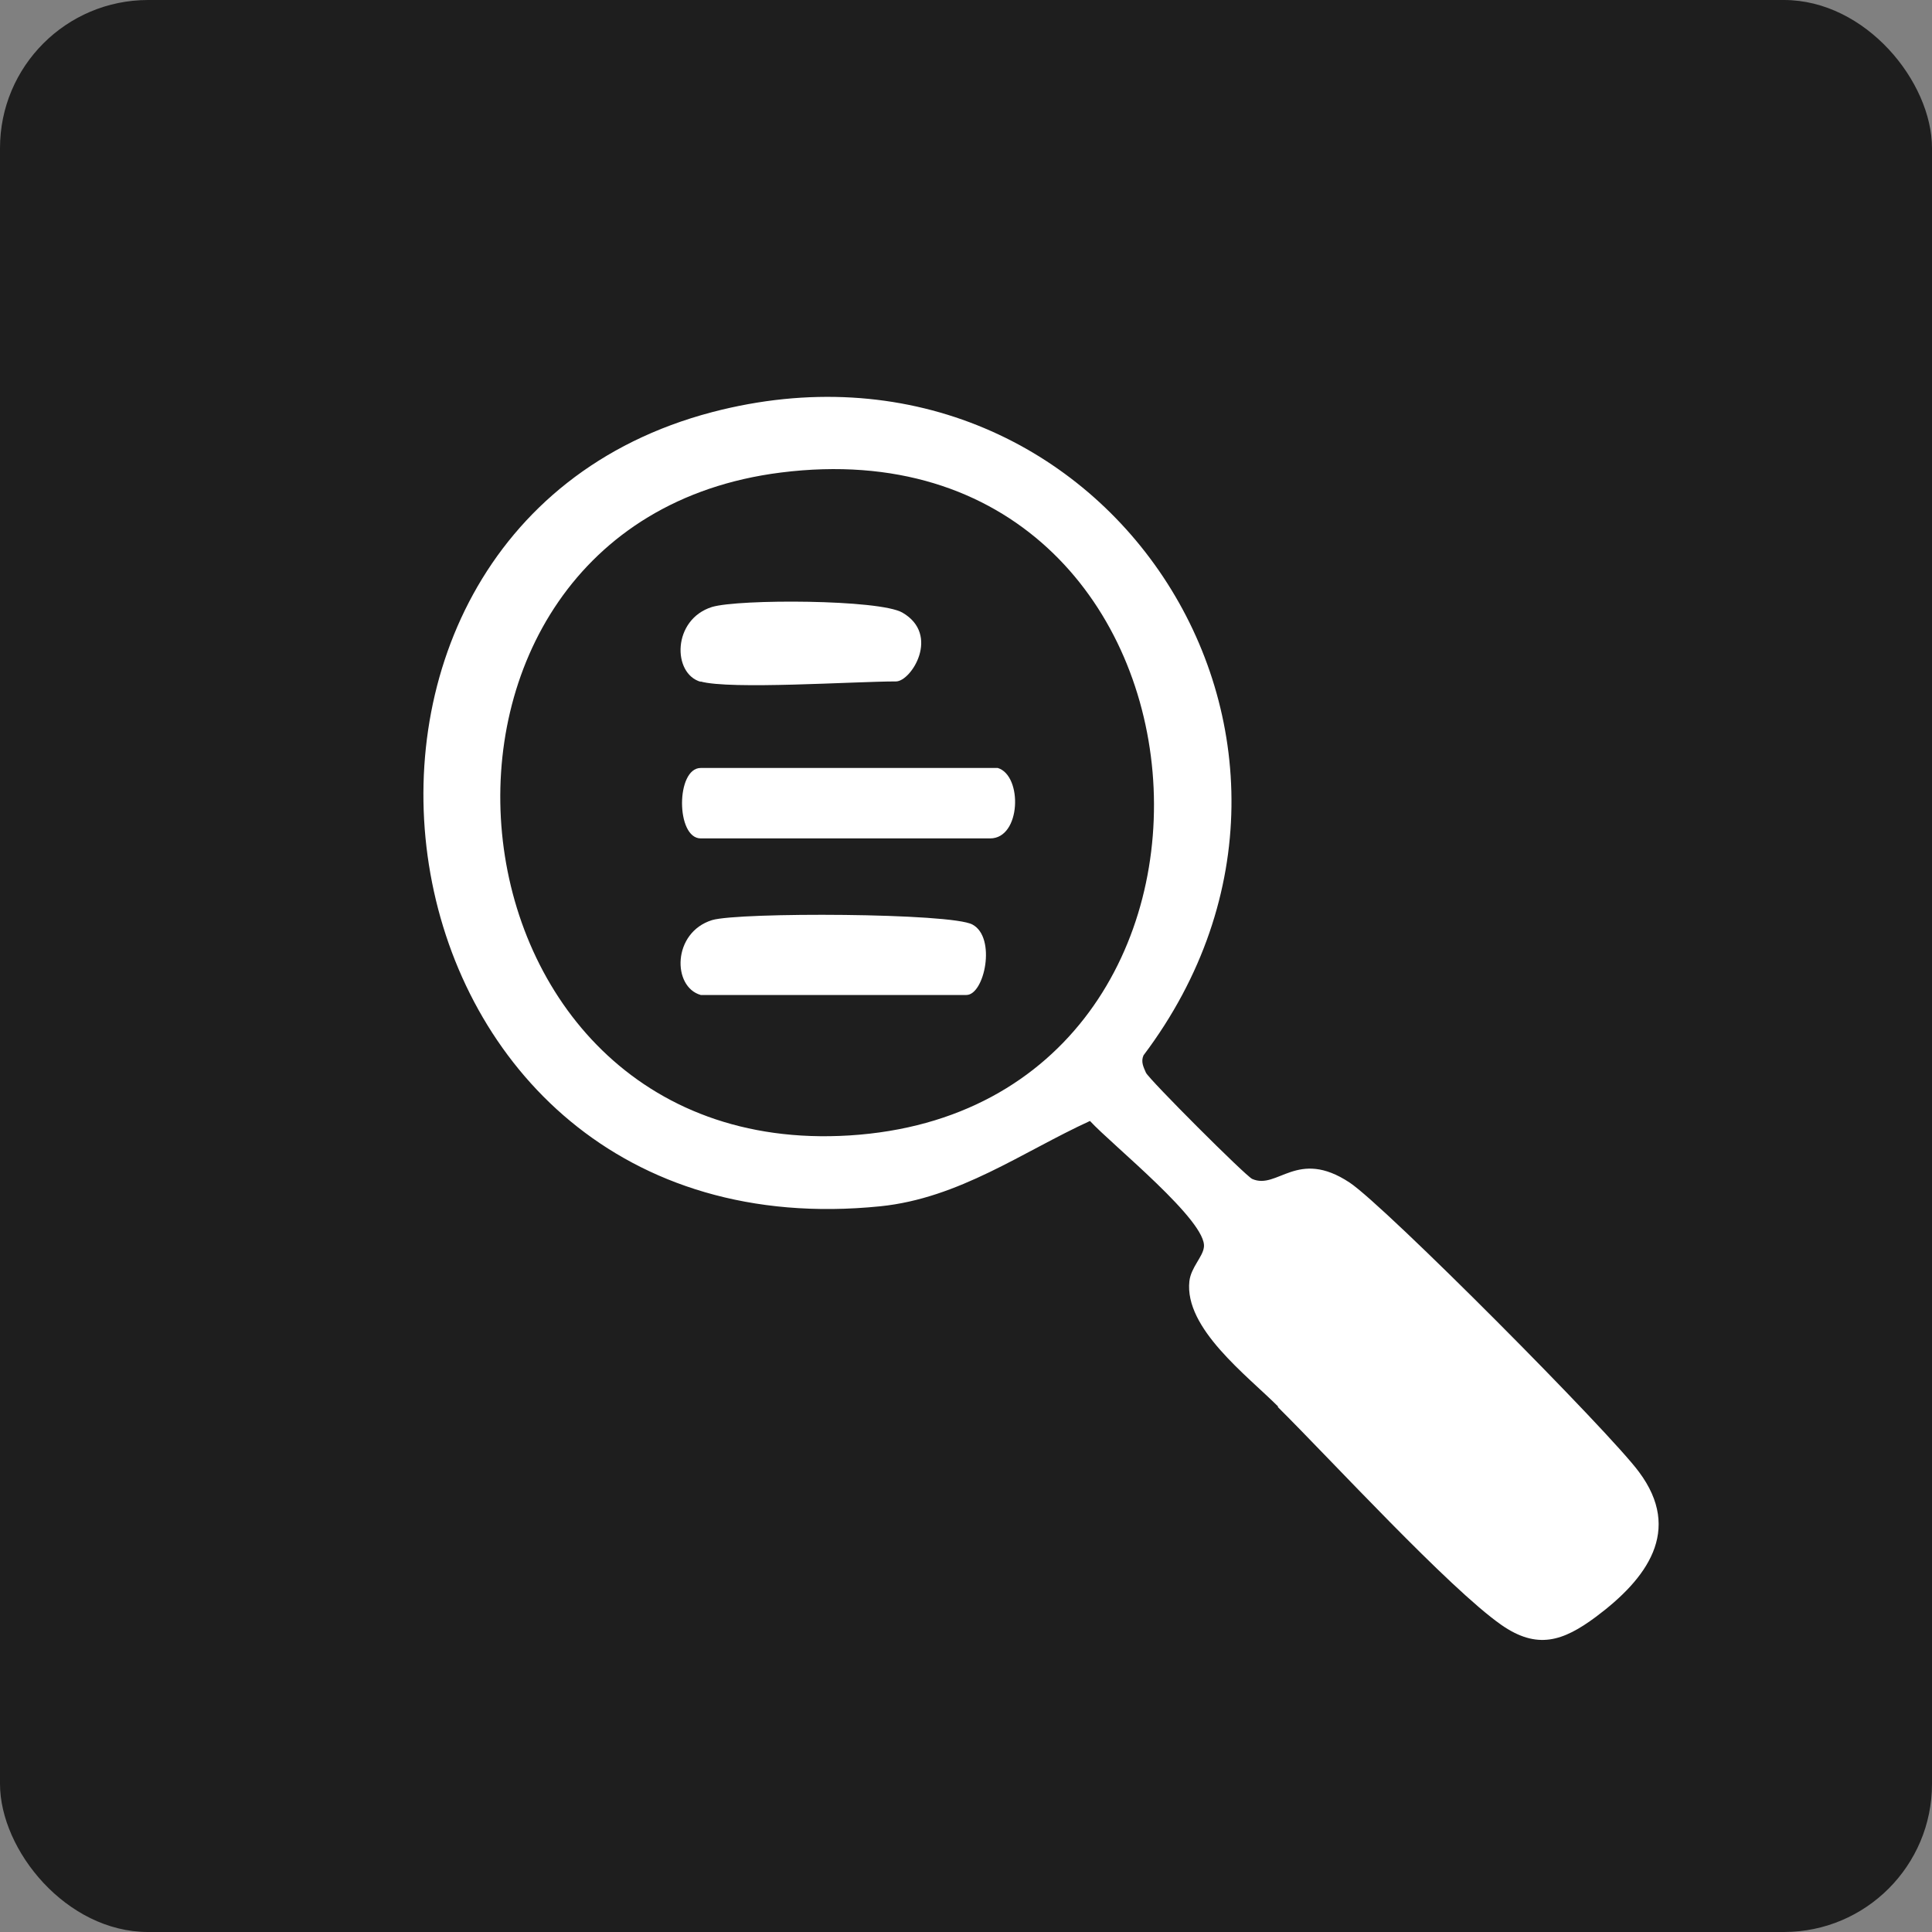
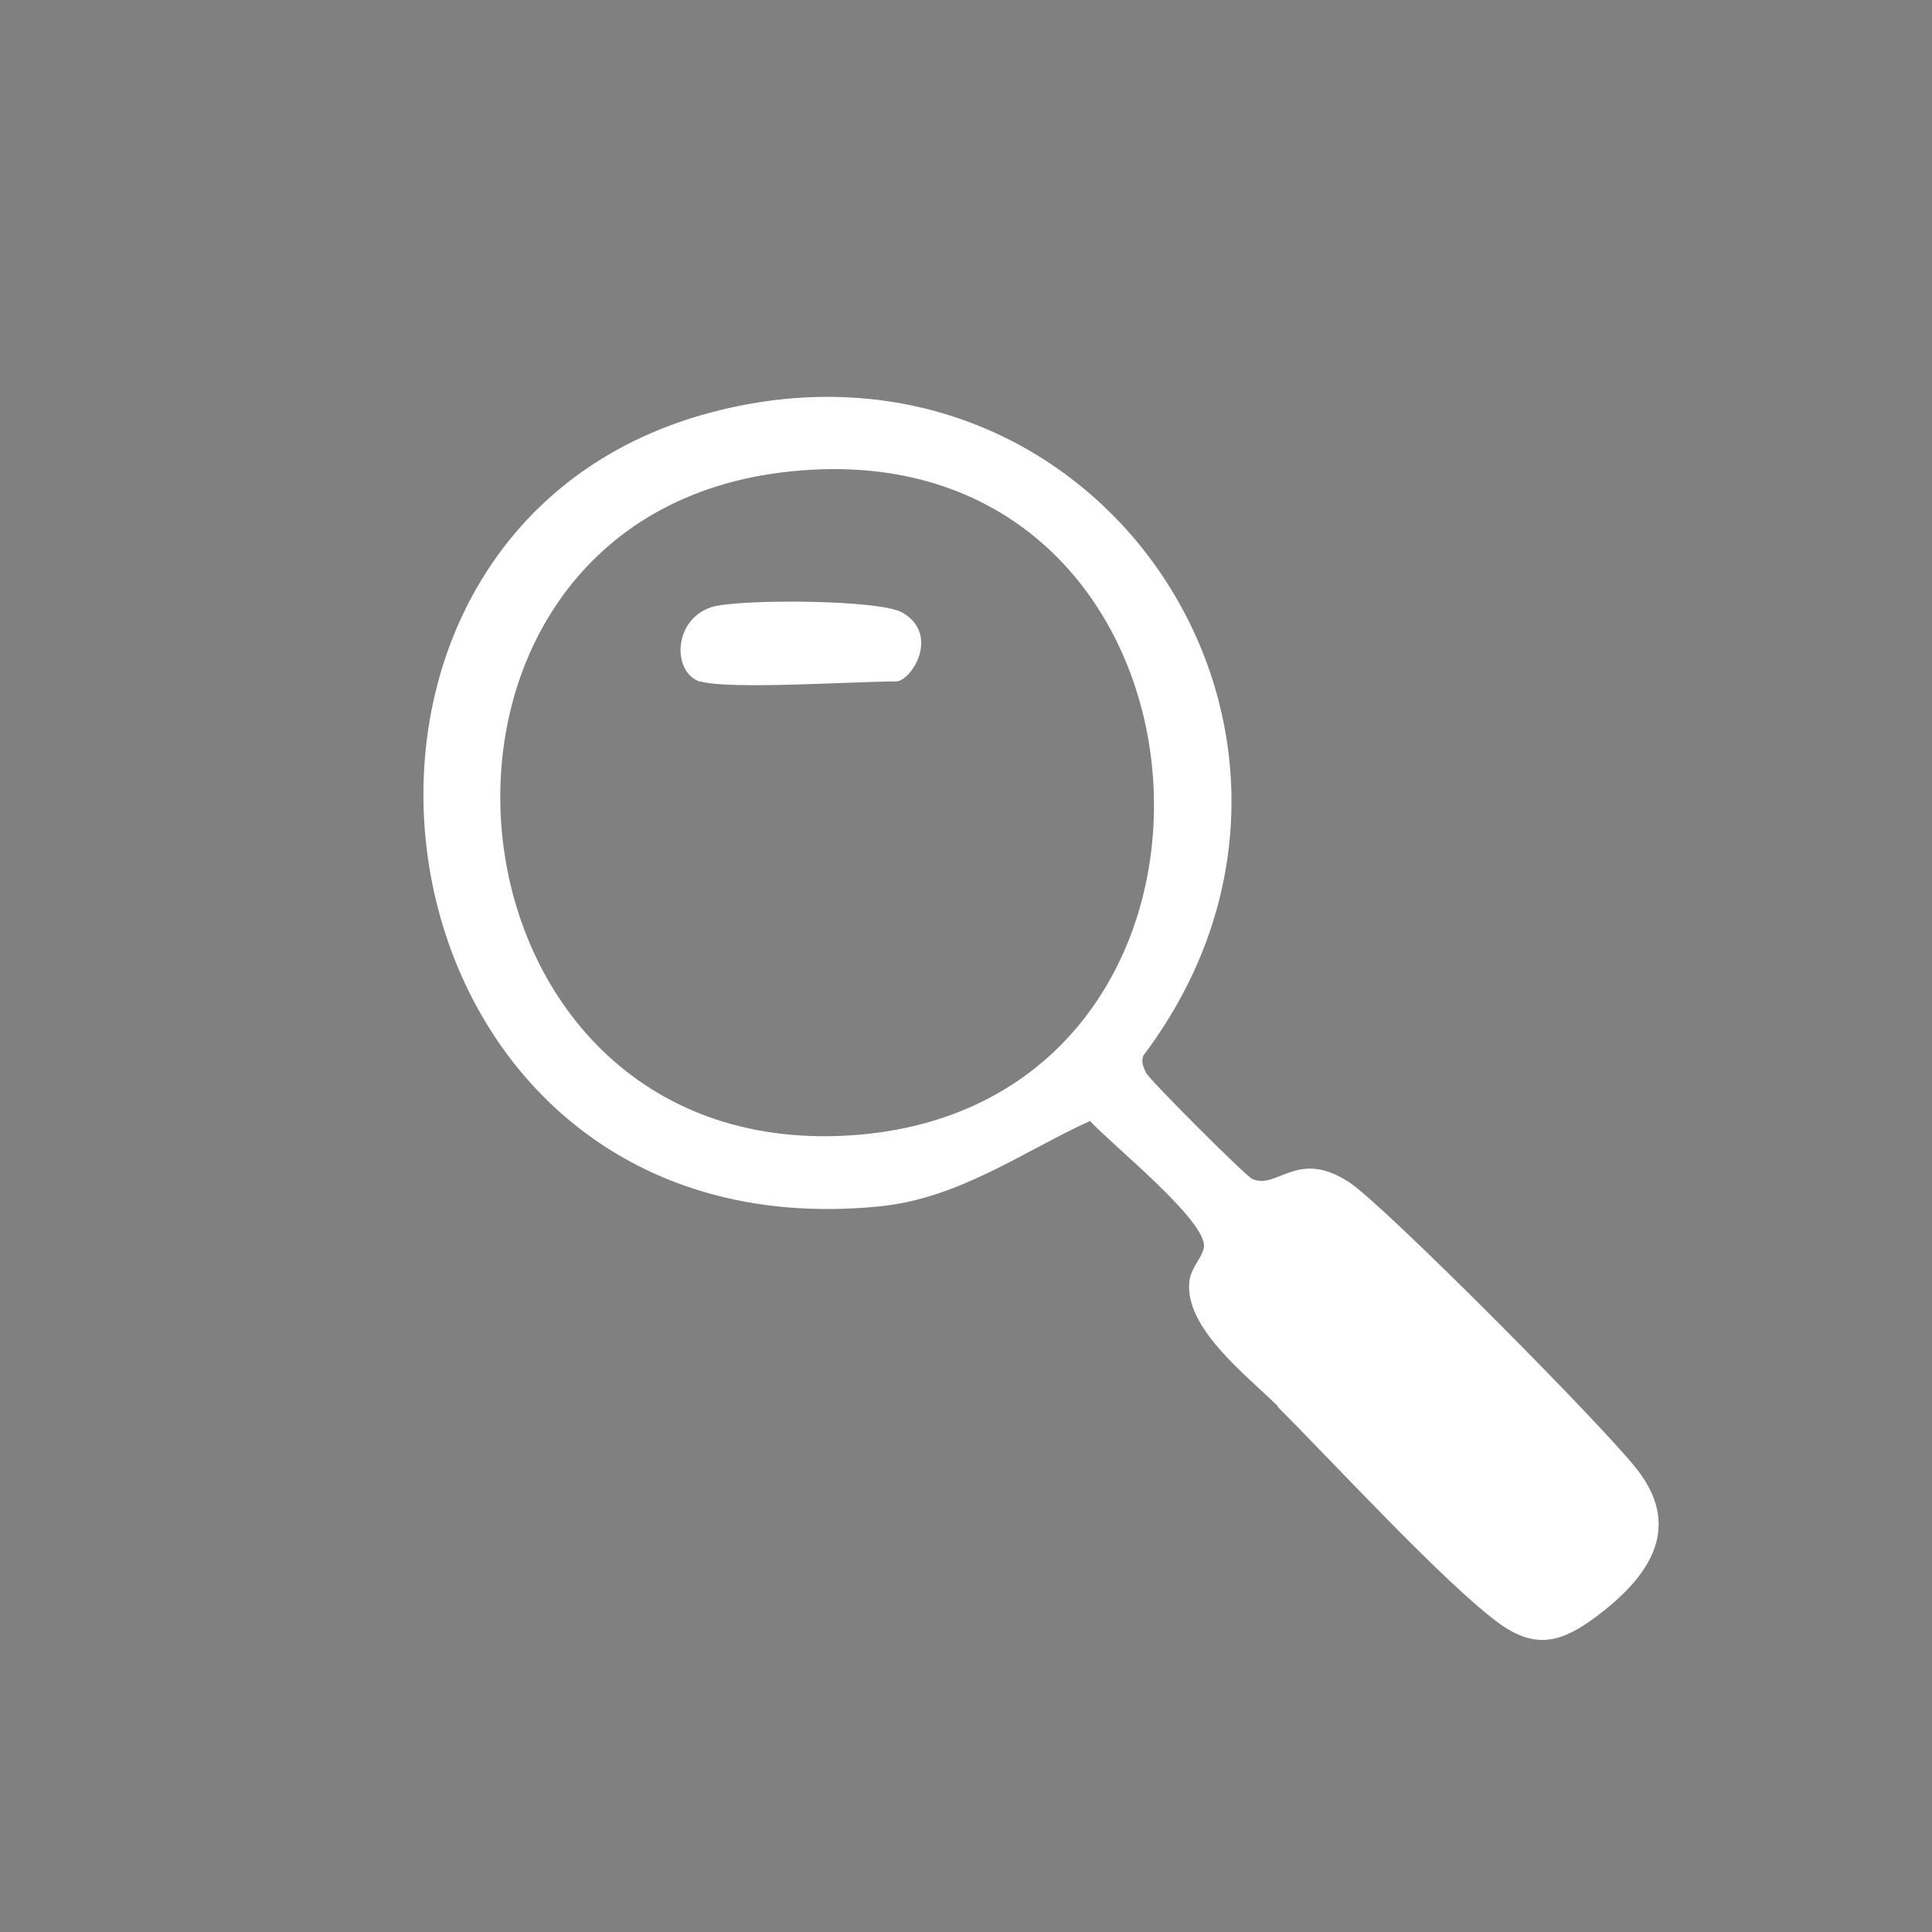
<svg xmlns="http://www.w3.org/2000/svg" id="Layer_1" data-name="Layer 1" viewBox="0 0 48 48">
  <rect x="0" y="0" width="48" height="48" fill="#808080" stroke="none" />
  <defs>
    <style>      .cls-1 {        fill: #fff;      }      .cls-2 {        fill: #1e1e1e;      }    </style>
  </defs>
-   <rect class="cls-2" y="0" width="48" height="48" rx="3.68" ry="3.68" />
  <g>
    <path class="cls-1" d="M31.76,34.95c-.78-.78-2.34-1.95-2.21-3.12.04-.34.33-.6.36-.84.1-.64-2.29-2.55-2.83-3.14-1.68.77-3.25,1.92-5.21,2.12-12.93,1.31-15.48-16.76-4.18-19.73,9.66-2.53,16.65,8.11,10.72,15.98-.07.16,0,.29.06.43.08.17,2.47,2.56,2.64,2.64.63.28,1.12-.77,2.42.09.89.59,6.48,6.22,7.19,7.19,1.09,1.46.19,2.66-1.07,3.6-.82.61-1.46.82-2.35.2-1.3-.91-4.23-4.1-5.56-5.42ZM19.4,11.74c-10.22,1.29-8.82,17.12,1.7,16.47,10.94-.68,9.72-17.91-1.7-16.47Z" />
-     <path class="cls-1" d="M24.79,19.08c.62.19.58,1.75-.19,1.75h-7.19c-.62,0-.62-1.75,0-1.75h7.39Z" />
-     <path class="cls-1" d="M17.41,24.72c-.71-.2-.71-1.55.28-1.86.67-.2,5.95-.18,6.47.11.6.32.3,1.75-.15,1.75h-6.61Z" />
-     <path class="cls-1" d="M17.41,16.94c-.71-.2-.71-1.55.28-1.86.67-.2,4.16-.19,4.73.14.95.55.22,1.71-.16,1.71-1.04,0-4.12.21-4.86,0Z" />
+     <path class="cls-1" d="M17.41,16.94c-.71-.2-.71-1.55.28-1.86.67-.2,4.16-.19,4.73.14.95.55.22,1.71-.16,1.71-1.04,0-4.12.21-4.86,0" />
  </g>
</svg>